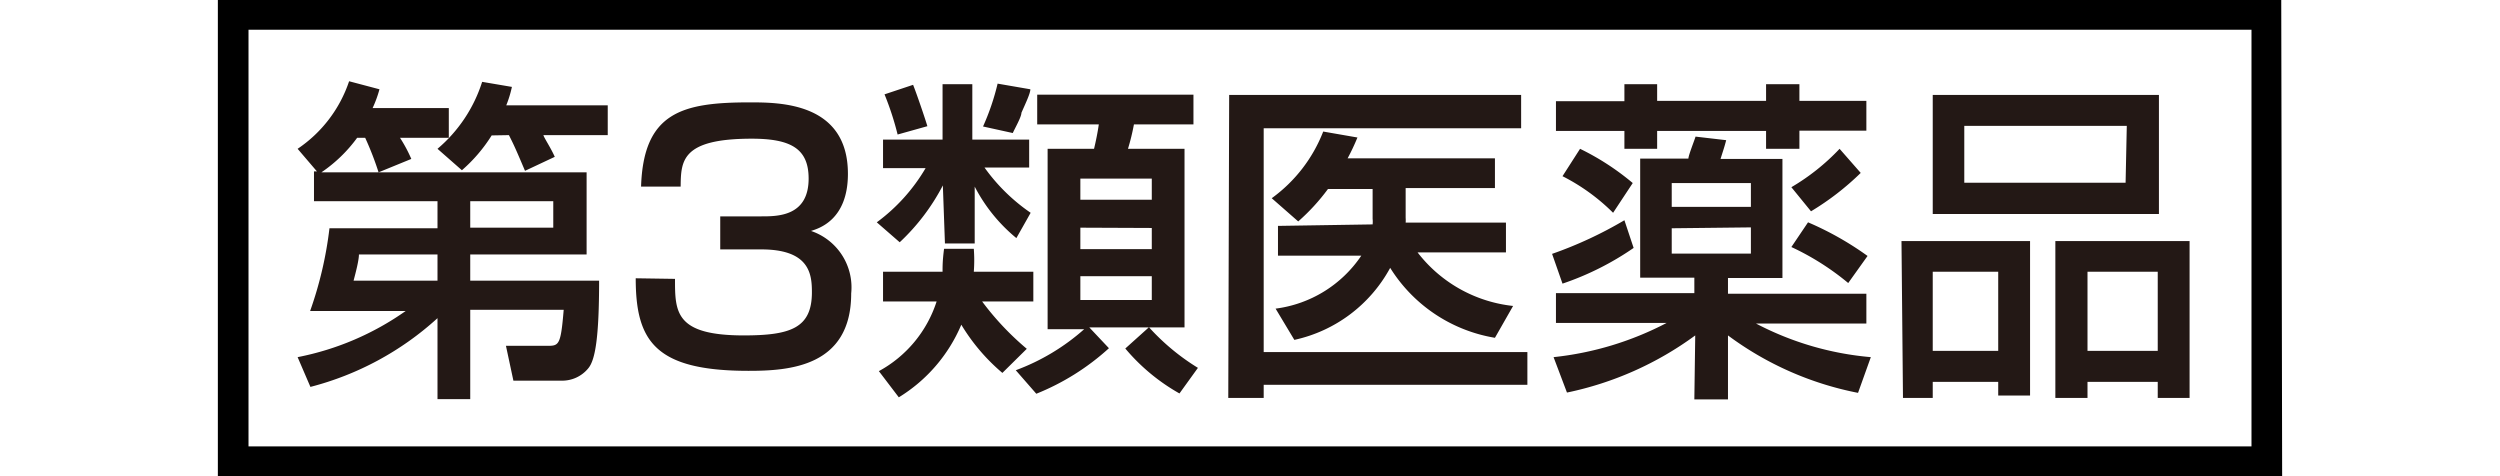
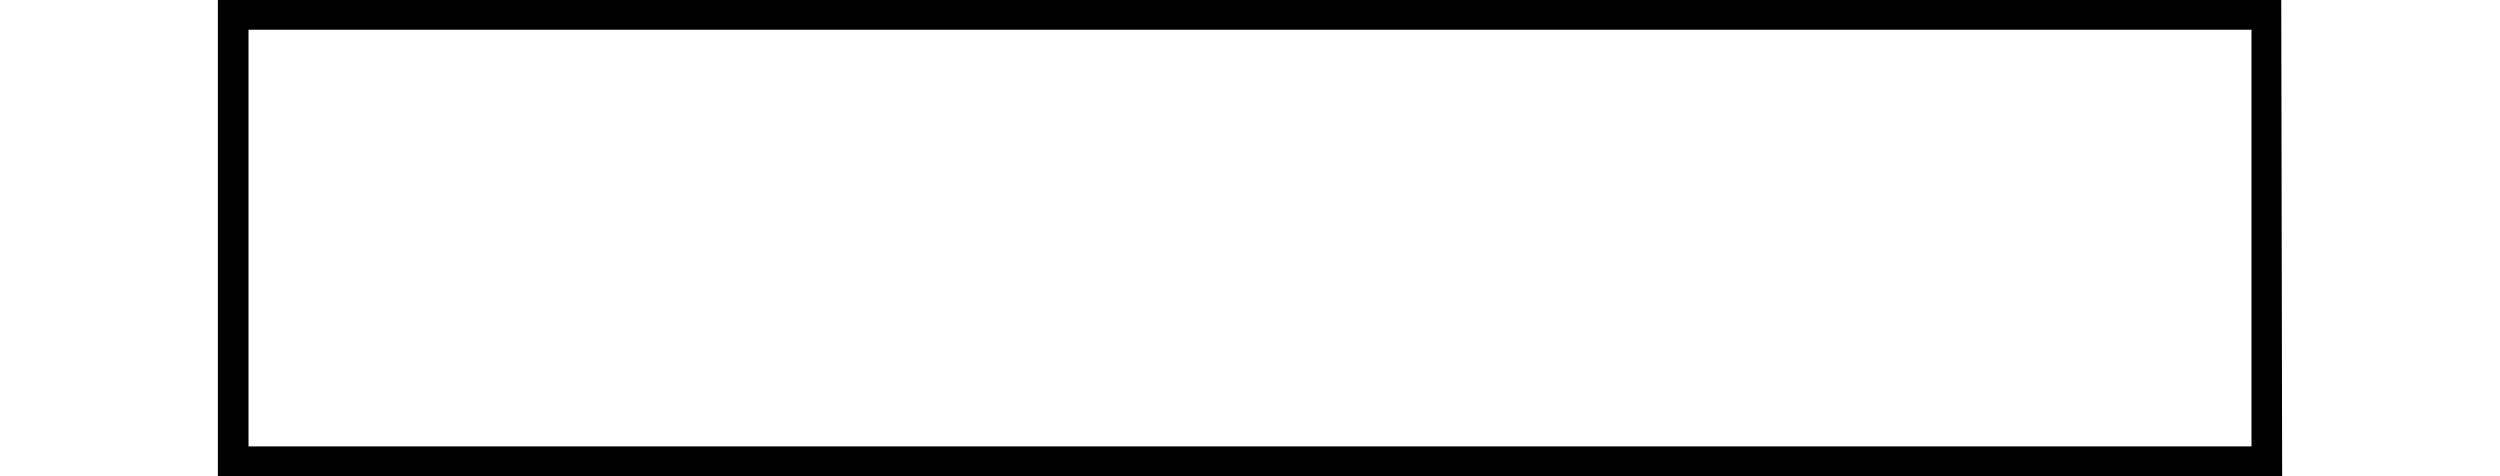
<svg xmlns="http://www.w3.org/2000/svg" id="レイヤー_1" data-name="レイヤー 1" viewBox="0 0 84 16">
  <defs>
    <style>.cls-1{fill:#231815;}</style>
  </defs>
  <title>アートボード 2</title>
  <path d="M75.65,15H8.35V1h67.3Zm1-15H7.32V16H76.68Z" />
-   <path class="cls-1" d="M14.7,6.76H10.55v-1h.1L10,5a4.43,4.43,0,0,0,1.73-2.27L12.75,3a3.9,3.9,0,0,1-.23.63h2.56v1H13.44a4.78,4.78,0,0,1,.38.71l-1.1.45a10.36,10.36,0,0,0-.45-1.16H12A4.85,4.85,0,0,1,10.8,5.79h8.91V8.55H15.8v.88h4.33c0,1.91-.13,2.66-.36,2.94a1.13,1.13,0,0,1-.91.42H17.25L17,11.62h1.37c.41,0,.47,0,.57-1.21H15.8v3H14.7V10.69A10.08,10.08,0,0,1,10.43,13L10,12a9.43,9.43,0,0,0,3.63-1.55H10.42a12.75,12.75,0,0,0,.65-2.78H14.7Zm0,1.79H12.06c0,.19-.1.58-.18.88H14.7Zm1.82-4a5.2,5.2,0,0,1-1,1.17L14.7,5a4.88,4.88,0,0,0,1.5-2.25l1,.17a3.67,3.67,0,0,1-.19.62h3.41v1H18.26c0,.06.25.43.38.73l-1,.47c-.35-.83-.4-.92-.54-1.2Zm-.72,3.1h2.79V6.76H15.8Zm6.88,1.72c0,1.11,0,1.9,2.31,1.9,1.58,0,2.29-.25,2.29-1.45,0-.6-.07-1.44-1.7-1.44H24.2V7.27h1.38c.55,0,1.59,0,1.59-1.27,0-1-.59-1.34-1.91-1.34-2.37,0-2.38.75-2.39,1.61H21.54c.08-2.5,1.39-2.83,3.65-2.83,1,0,3.3,0,3.3,2.4,0,1.57-1,1.84-1.24,1.92a2,2,0,0,1,1.35,2.1c0,2.47-2.09,2.6-3.45,2.6-3.14,0-3.79-1-3.79-3.11Zm9-3.14a7.09,7.09,0,0,1-1.45,1.91l-.77-.67a6.07,6.07,0,0,0,1.64-1.82H29.67V4.69h2V2.83h1V4.69h1.91v.94h-1.5a6.22,6.22,0,0,0,1.55,1.52L34.15,8a5.53,5.53,0,0,1-1.4-1.73V8.18h-1Zm2,6.3a6.54,6.54,0,0,1-1.38-1.62,5.26,5.26,0,0,1-2.1,2.44l-.67-.88a4.09,4.09,0,0,0,1.94-2.34H29.67v-1h2c0-.2,0-.37.05-.77h1a5.14,5.14,0,0,1,0,.77h2v1H33a9.39,9.39,0,0,0,1.5,1.59Zm-3-9.68c.12.3.39,1.09.48,1.39l-1,.28a9.92,9.92,0,0,0-.44-1.35ZM34.62,3c0,.14-.16.47-.3.79,0,.14-.22.52-.29.68l-1-.22a8,8,0,0,0,.49-1.44Zm-.49,9.44a7.25,7.25,0,0,0,2.3-1.38H35.2V5h1.56c.06-.25.12-.54.16-.82H34.85v-1H40.1v1h-2a7.39,7.39,0,0,1-.2.82H39.8v6H38.61a7.51,7.51,0,0,0,1.64,1.36l-.62.86a6.61,6.61,0,0,1-1.82-1.51l.79-.71h-2l.66.7a8.1,8.1,0,0,1-2.44,1.53ZM36.3,6v.71h2.4V6Zm0,1.65v.72h2.4V7.66Zm0,1.63v.8h2.4v-.8Zm5-6.09h9.81V4.31H42.46v7.52h8.86v1.1H42.46v.44H41.27Zm4.82,4.35a.92.92,0,0,0,0-.19l0-1H44.62a6.86,6.86,0,0,1-1,1.09l-.89-.78a5,5,0,0,0,1.73-2.24l1.15.2a7.5,7.5,0,0,1-.33.7h4.95v1h-3l0,1a1.15,1.15,0,0,1,0,.16h3.37v1H47.63a4.68,4.68,0,0,0,3.21,1.8l-.61,1.07A5.14,5.14,0,0,1,46.71,9a4.83,4.83,0,0,1-3.22,2.42l-.63-1.05a4.1,4.1,0,0,0,2.88-1.78h-2.8v-1Zm8.77.79A9.6,9.6,0,0,1,52.5,9.53l-.35-1a13.57,13.57,0,0,0,2.43-1.13Zm2.07,2.94a11.09,11.09,0,0,1-4.31,1.92L52.2,12A10.58,10.58,0,0,0,56,10.85H52.28v-1h4.65V9.33H55.11v-4h1.62c0-.11.21-.63.24-.74L58,4.71c-.06.23-.08.28-.19.63h2.08v4H58.06v.53h4.65v1H59A10.17,10.17,0,0,0,62.86,12l-.43,1.2a10.78,10.78,0,0,1-4.37-1.93v2.15H56.93ZM54.58,2.83h1.1v.56h3.66V2.83h1.12v.56h2.25v1H60.46V5H59.34V4.4H55.68V5h-1.1V4.4h-2.3v-1h2.3ZM53.09,5a8.6,8.6,0,0,1,1.77,1.15l-.66,1a6.69,6.69,0,0,0-1.7-1.23Zm3.08,1.15v.8h2.66v-.8Zm0,1.52v.85h2.66V7.64Zm6.35-1.86A9.07,9.07,0,0,1,60.85,7.1l-.66-.81A7.32,7.32,0,0,0,61.81,5ZM60.75,7.47a10.43,10.43,0,0,1,2,1.13l-.65.91A8.75,8.75,0,0,0,60.19,8.3Zm3.14.63h4.32v5.19H67.14v-.46h-2.2v.54h-1Zm8.65-.91h-7.6v-4h7.6Zm-7.6,4.6h2.2V9.13h-2.2Zm6.52-7.56H66V6.14h5.42ZM69.06,8.1h4.51v5.27H72.5v-.54H70.14v.54H69.06Zm1.08,3.69H72.5V9.13H70.14Z" />
</svg>